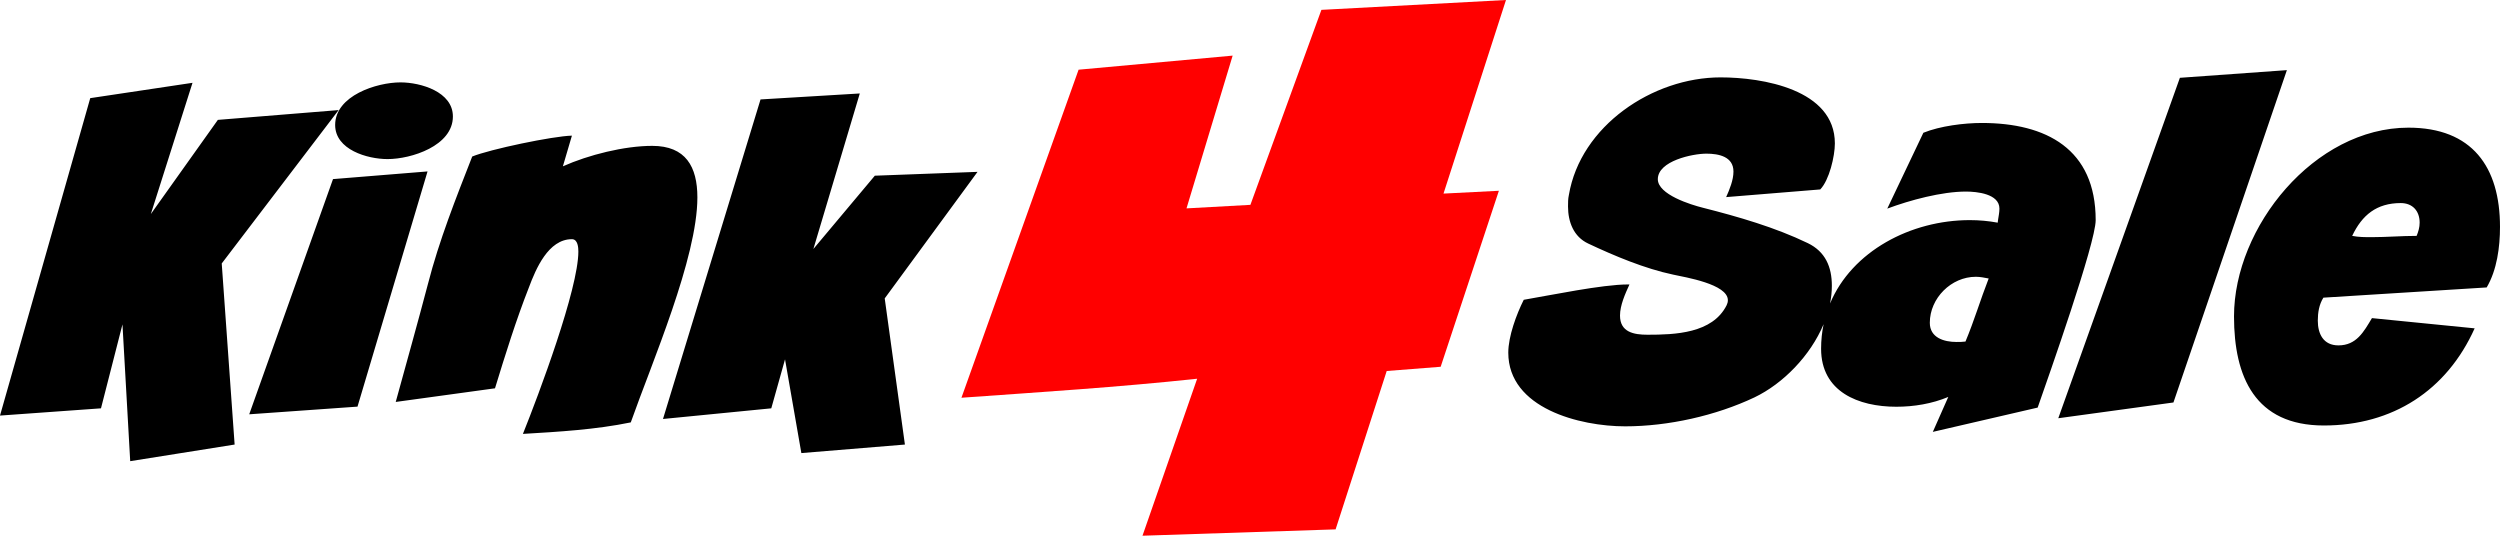
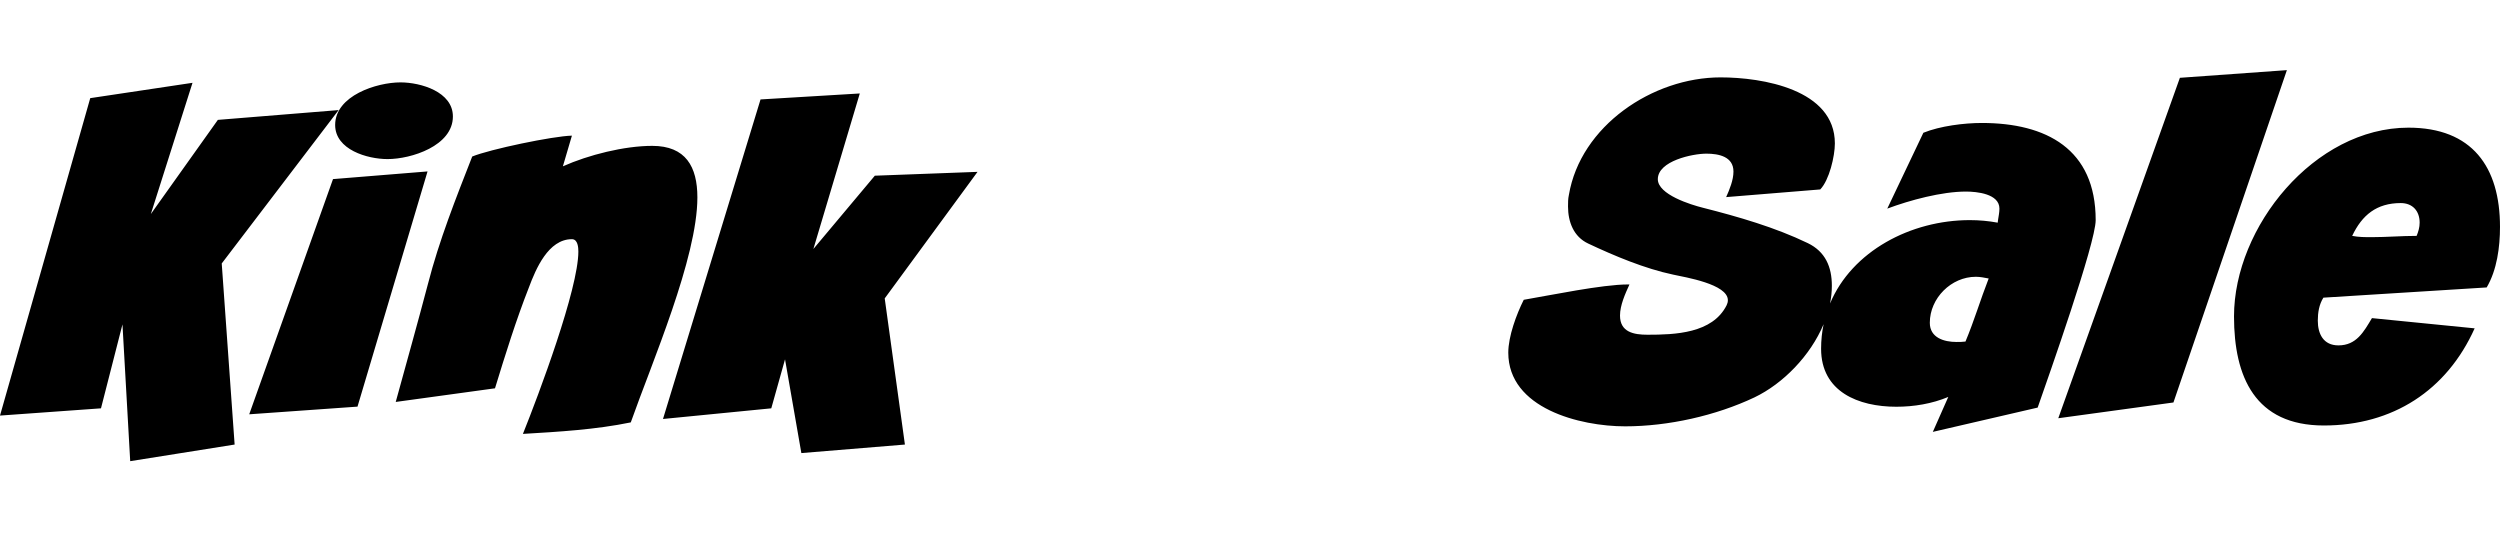
<svg xmlns="http://www.w3.org/2000/svg" width="280" height="60" viewBox="0 0 280 60">
  <g fill="none">
    <path fill="#000" d="M21.561,9.275 L16.893,23.973 L24.401,13.426 L37.925,12.329 L24.834,29.508 L26.278,49.79 L14.583,51.651 L13.716,36.332 L11.31,45.733 L0,46.545 L10.107,10.992 L21.561,9.275 Z M96.297,10.468 L91.099,27.886 L97.981,19.678 L109.484,19.248 L99.088,33.421 L101.35,49.79 L89.752,50.744 L87.923,40.246 L86.383,45.733 L74.255,46.926 L85.18,11.136 L96.297,10.468 Z M64.054,15.192 L63.043,18.628 C65.931,17.339 69.925,16.337 73.053,16.337 C76.807,16.337 78.107,18.676 78.107,22.111 C78.107,28.888 73.005,40.627 70.647,47.308 C66.701,48.12 62.562,48.358 58.567,48.597 C60.348,44.159 64.776,32.372 64.776,28.172 C64.776,27.743 64.727,26.788 64.054,26.788 C61.407,26.788 60.011,30.129 59.241,32.181 C57.797,35.855 56.594,39.721 55.439,43.491 L44.321,45.018 C45.525,40.627 46.776,36.189 47.931,31.799 C49.182,26.931 51.059,22.207 52.888,17.53 C54.861,16.719 61.936,15.24 64.054,15.192 Z M47.885,19.2 L40.04,45.543 L27.912,46.402 L37.297,20.059 L47.885,19.2 Z M44.853,9.227 C47.115,9.227 50.724,10.277 50.724,13.044 C50.724,16.337 46.056,17.817 43.409,17.817 C41.147,17.817 37.537,16.767 37.537,13.999 C37.537,10.706 42.206,9.227 44.853,9.227 Z M192.703,8.667 C197.371,8.667 205.505,10.003 205.505,16.063 C205.505,17.495 204.879,20.167 203.868,21.217 L193.329,22.076 C193.714,21.217 194.147,20.167 194.147,19.213 C194.147,17.543 192.51,17.209 191.115,17.209 C189.575,17.209 185.676,18.02 185.676,20.072 C185.676,21.79 189.382,22.935 190.73,23.269 C194.676,24.271 198.815,25.464 202.473,27.23 C204.446,28.185 205.168,29.902 205.168,32.002 C205.168,32.665 205.097,33.33 204.965,33.991 C207.418,28.13 214.016,24.653 220.615,24.653 C221.674,24.653 222.732,24.749 223.743,24.939 C223.753,24.834 223.766,24.73 223.782,24.625 L223.882,23.995 C223.912,23.785 223.936,23.575 223.936,23.365 C223.936,21.694 221.385,21.456 220.182,21.456 C217.486,21.456 213.925,22.41 211.374,23.365 L215.417,14.87 C217.294,14.107 219.989,13.773 221.962,13.773 C229.181,13.773 234.716,16.684 234.716,24.653 C234.716,27.23 229.47,42.071 228.219,45.65 L216.476,48.371 C217.053,47.082 217.631,45.746 218.208,44.457 C216.38,45.221 214.358,45.555 212.385,45.555 C208.15,45.555 203.963,43.885 203.963,39.065 C203.963,38.107 204.06,37.188 204.243,36.311 C202.767,39.839 199.71,42.967 196.505,44.505 C192.173,46.557 186.831,47.75 182.019,47.75 C176.965,47.75 168.928,45.746 168.928,39.494 C168.928,37.681 169.842,35.2 170.66,33.577 C173.741,33.052 179.468,31.859 182.307,31.859 L182.5,31.859 C182.019,32.909 181.441,34.197 181.441,35.343 C181.441,37.204 182.981,37.49 184.521,37.49 C187.601,37.49 191.788,37.347 193.377,34.197 C193.473,34.007 193.521,33.816 193.521,33.625 C193.521,31.811 188.708,31.048 187.409,30.761 C184.232,30.093 180.815,28.662 177.88,27.278 C176.243,26.514 175.618,24.844 175.618,23.126 C175.618,22.697 175.618,22.267 175.714,21.838 C177.013,14.107 185.099,8.667 192.703,8.667 Z M269.749,14.298 C276.872,14.298 280,18.688 280,25.417 C280,27.66 279.663,30.237 278.508,32.193 L260.22,33.338 C259.738,34.102 259.594,35.009 259.594,35.915 C259.594,37.395 260.22,38.683 261.904,38.683 C263.925,38.683 264.744,37.156 265.658,35.629 L277.16,36.774 C274.032,43.742 267.968,47.655 260.268,47.655 C252.567,47.655 250.209,42.215 250.209,35.438 C250.209,25.417 259.209,14.298 269.749,14.298 Z M256.131,7.855 L243.425,45.078 L230.527,46.843 L244.147,8.714 L256.131,7.855 Z M221.289,31 C218.545,31 216.139,33.386 216.139,36.154 C216.139,37.824 217.727,38.301 219.123,38.301 C219.46,38.301 219.797,38.301 220.133,38.254 C221.096,35.963 221.818,33.529 222.732,31.191 C222.251,31.096 221.77,31 221.289,31 Z M268.883,22.744 C266.187,22.744 264.551,24.081 263.444,26.419 C264.166,26.562 264.888,26.562 265.61,26.562 C267.294,26.562 268.979,26.419 270.663,26.419 C270.856,25.942 271,25.464 271,24.939 C271,23.651 270.23,22.744 268.883,22.744 Z" />
-     <path fill="red" d="M147.997,1.104 L140.045,22.943 L132.889,23.338 L138.057,6.229 L120.802,7.806 L107.682,44.547 C116.509,43.916 125.255,43.364 134.081,42.418 L127.959,60 L149.587,59.29 L155.312,41.551 L161.355,41.078 L167.875,21.367 L161.673,21.682 L168.67,0 L147.997,1.104 Z" />
  </g>
</svg>